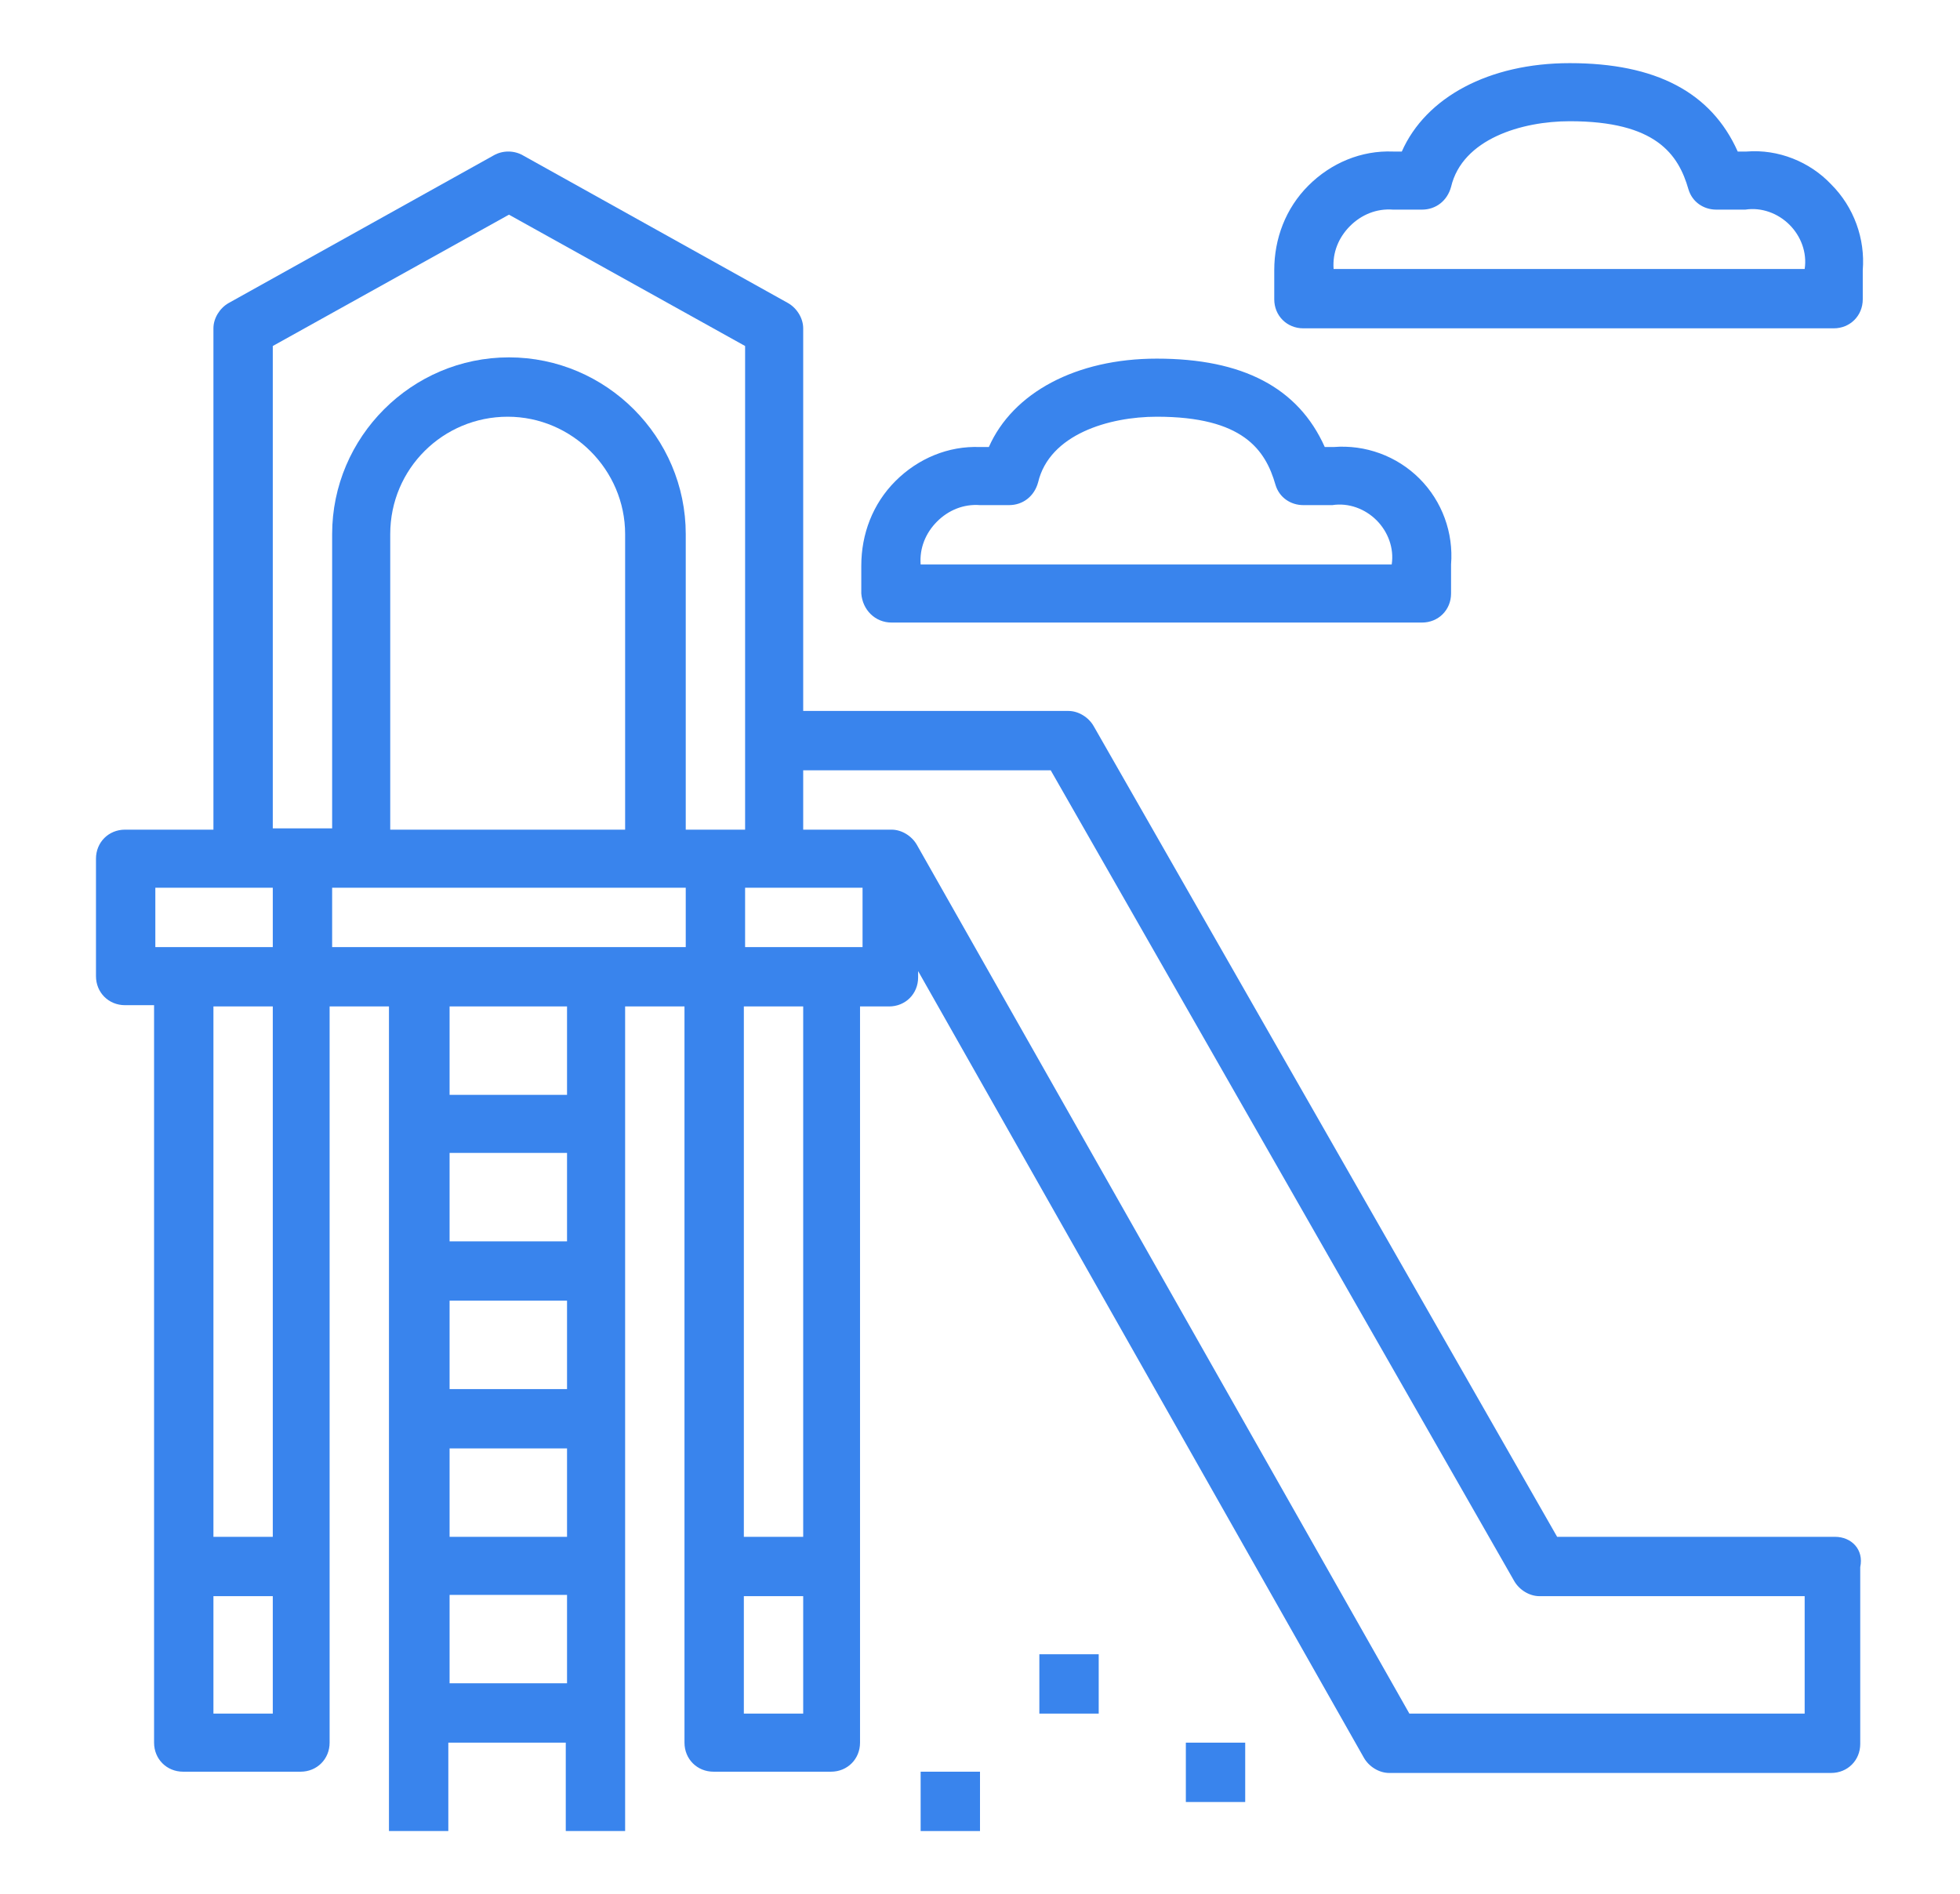
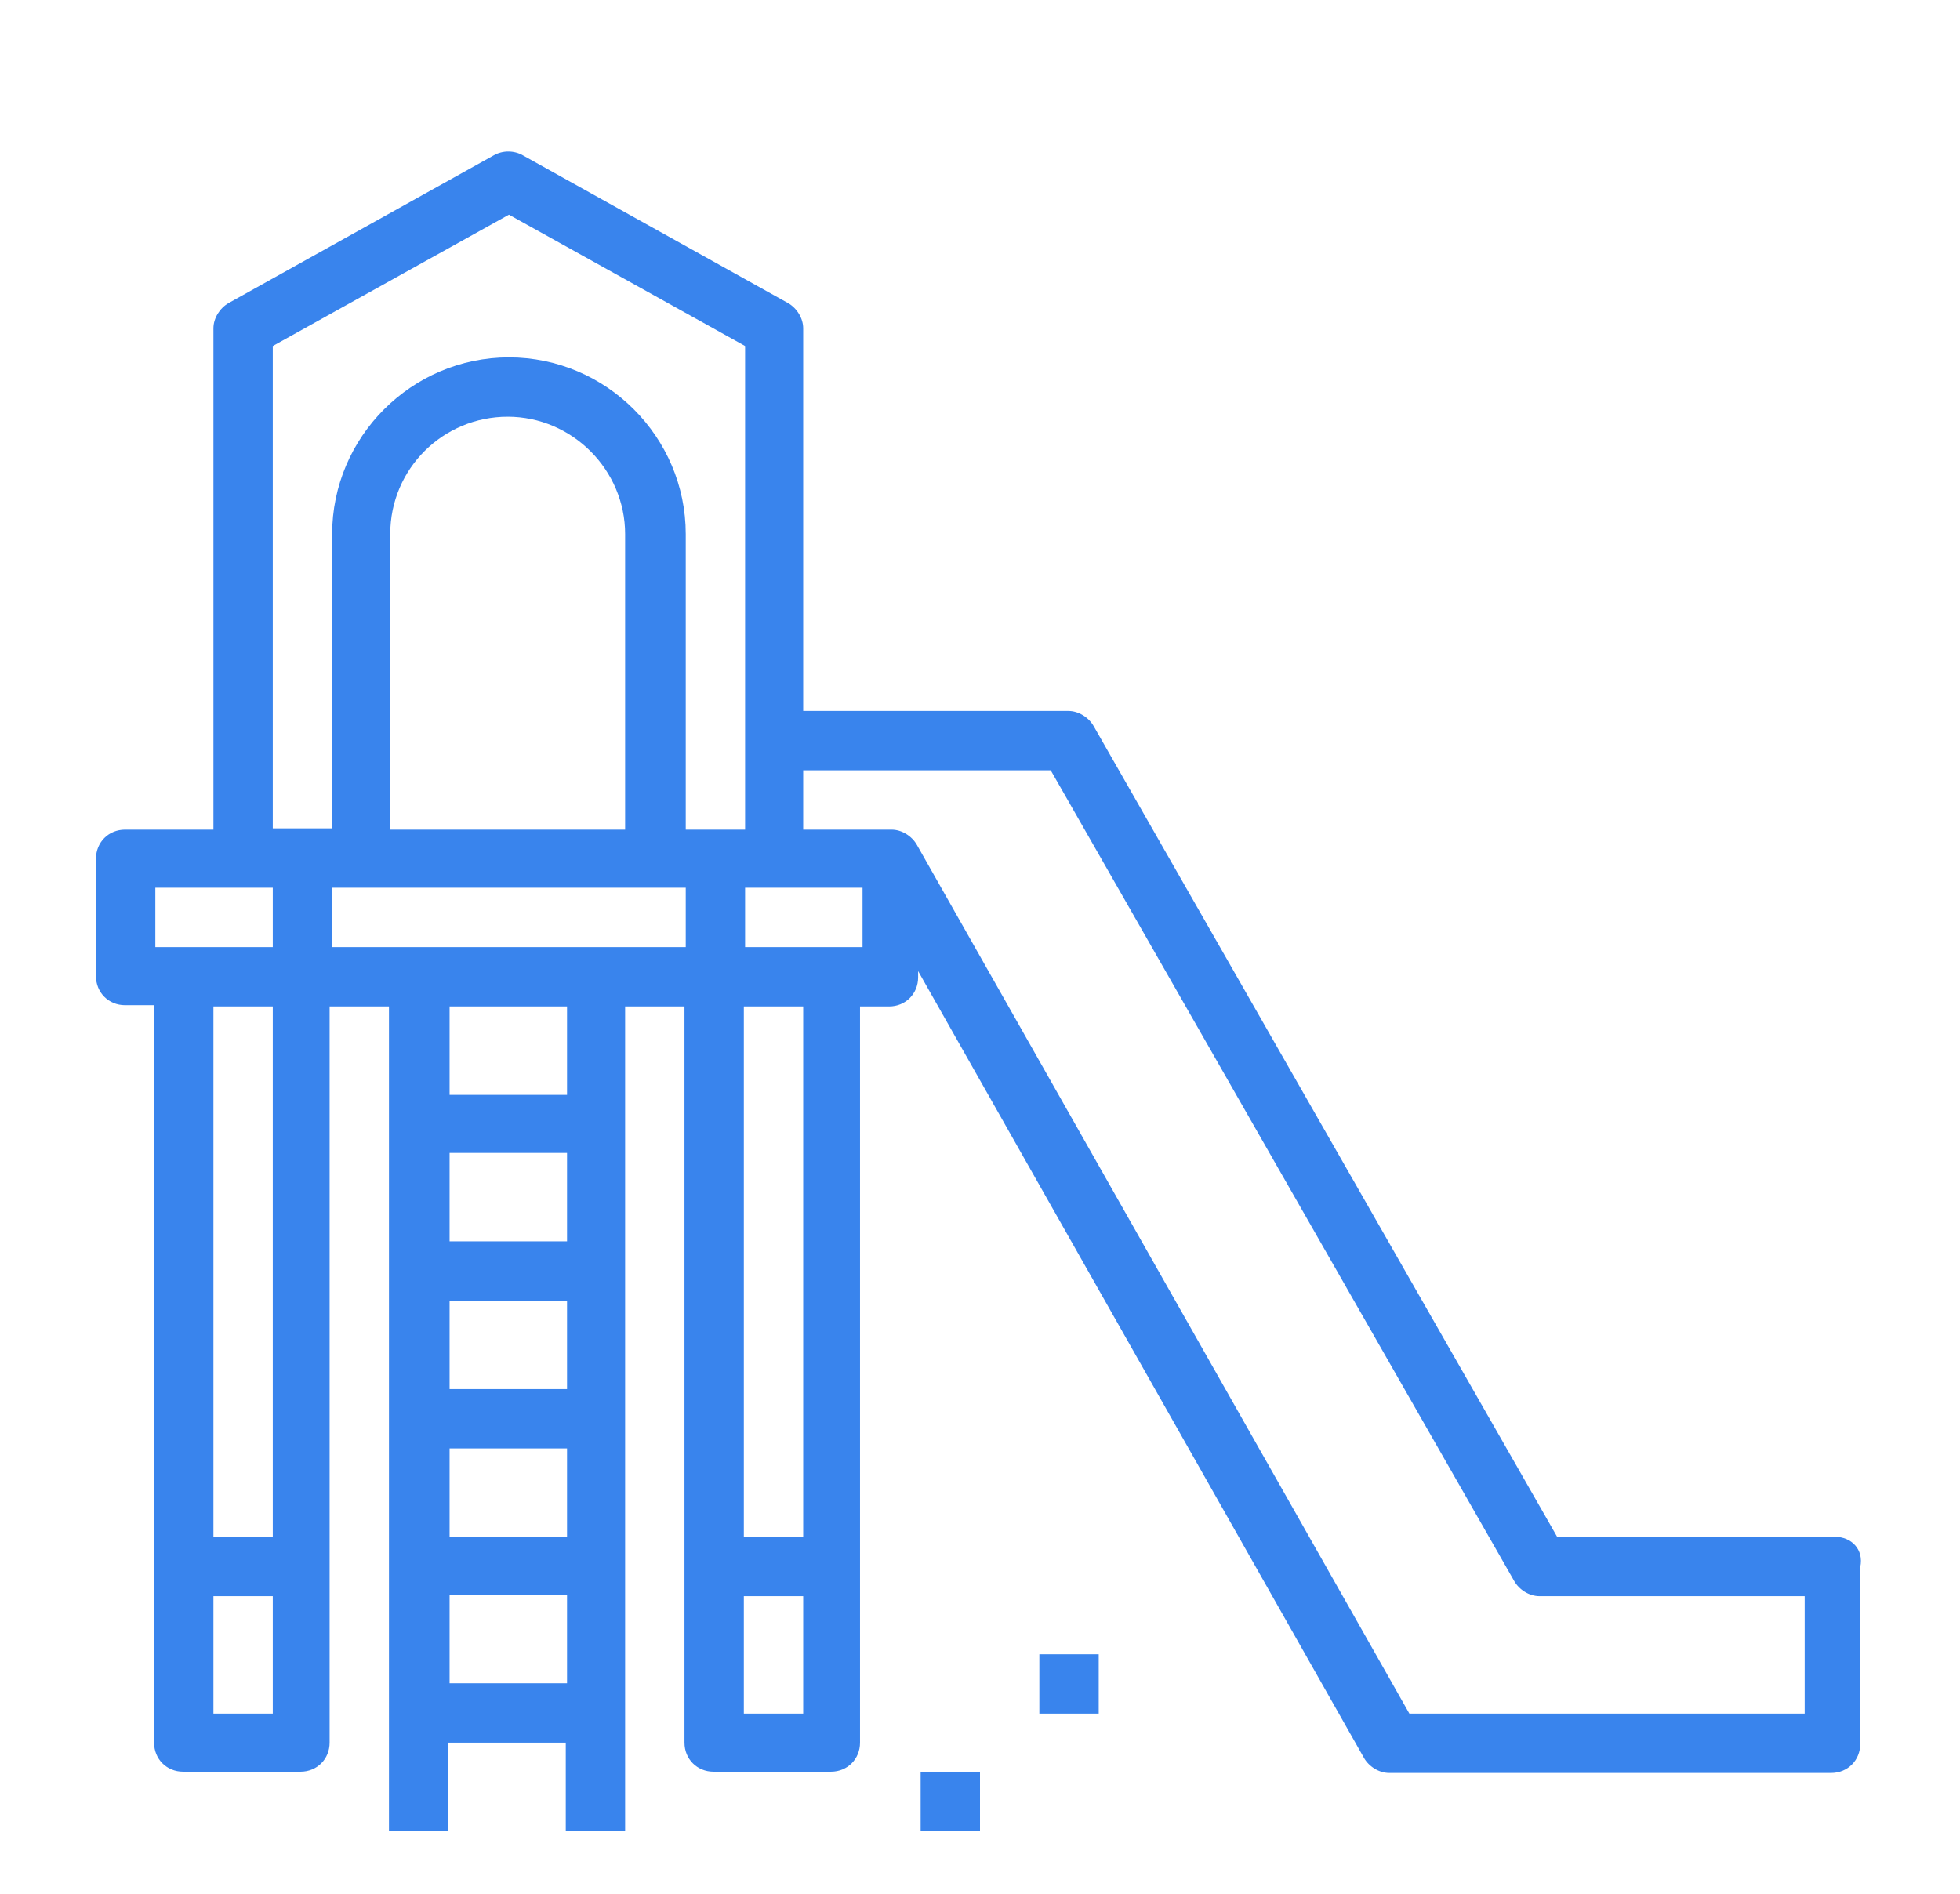
<svg xmlns="http://www.w3.org/2000/svg" id="Слой_1" x="0px" y="0px" viewBox="0 0 155.2 150" style="enable-background:new 0 0 155.2 150;" xml:space="preserve">
  <style type="text/css"> .st0{fill:#3984ED;} </style>
  <g>
-     <path class="st0" d="M138.3,12h-0.7c-2.1-4.7-6.5-7-13.3-7c-6.4,0-11.4,2.7-13.3,7h-0.7c-2.5-0.1-4.9,0.9-6.7,2.7 c-1.8,1.8-2.7,4.2-2.7,6.7v2.3c0,1.3,1,2.3,2.3,2.3h42c1.3,0,2.3-1,2.3-2.3v-2.3c0.2-2.5-0.7-5-2.5-6.8 C143.3,12.8,140.8,11.8,138.3,12z M105.6,21.3c-0.1-1.3,0.4-2.5,1.3-3.4c0.9-0.9,2.1-1.4,3.4-1.3h2.3c1.1,0,2-0.7,2.3-1.8 c0.9-3.8,5.6-5.2,9.4-5.2c6.8,0,8.6,2.6,9.4,5.4c0.3,1,1.2,1.6,2.2,1.6h2.3c1.3-0.2,2.6,0.3,3.5,1.2c0.9,0.9,1.4,2.2,1.2,3.5H105.6 z" />
-     <path class="st0" d="M70.6,49.3h42c1.3,0,2.3-1,2.3-2.3v-2.3c0.2-2.5-0.7-5-2.5-6.8c-1.8-1.8-4.3-2.7-6.8-2.5h-0.7 c-2.1-4.7-6.5-7-13.3-7c-6.4,0-11.4,2.7-13.3,7h-0.7c-2.5-0.1-4.9,0.9-6.7,2.7c-1.8,1.8-2.7,4.2-2.7,6.7V47 C68.3,48.3,69.3,49.3,70.6,49.3z M77.6,40h2.3c1.1,0,2-0.7,2.3-1.8c0.9-3.8,5.6-5.2,9.4-5.2c6.8,0,8.6,2.6,9.4,5.4 c0.3,1,1.2,1.6,2.2,1.6h2.3c1.3-0.2,2.6,0.3,3.5,1.2c0.9,0.9,1.4,2.2,1.2,3.5H72.9c-0.1-1.3,0.4-2.5,1.3-3.4 C75.1,40.4,76.3,39.9,77.6,40z" />
    <path class="st0" d="M145.3,121.7h-22L86.6,57.5c-0.4-0.7-1.2-1.2-2-1.2h-21V26c0-0.8-0.5-1.6-1.2-2l-21-11.7 c-0.7-0.4-1.6-0.4-2.3,0L18.1,24c-0.7,0.4-1.2,1.2-1.2,2v39.7h-7c-1.3,0-2.3,1-2.3,2.3v9.3c0,1.3,1,2.3,2.3,2.3h2.3V138 c0,1.3,1,2.3,2.3,2.3h9.3c1.3,0,2.3-1,2.3-2.3V79.7h4.7V145h4.7v-7h9.3v7h4.7V79.7h4.7V138c0,1.3,1,2.3,2.3,2.3h9.3 c1.3,0,2.3-1,2.3-2.3V79.7h2.3c1.3,0,2.3-1,2.3-2.3v-0.5l35.3,62.3c0.4,0.7,1.2,1.2,2,1.2h35c1.3,0,2.3-1,2.3-2.3v-14 C147.6,122.7,146.6,121.7,145.3,121.7z M49.6,65.7H30.9V42.3c0-5.2,4.2-9.3,9.3-9.3s9.3,4.2,9.3,9.3V65.7z M21.6,27.4L40.3,17 l18.7,10.4v38.3h-4.7V42.3c0-7.7-6.3-14-14-14s-14,6.3-14,14v23.3h-4.7V27.4z M12.3,70.3h9.3V75h-9.3V70.3z M21.6,79.7v42h-4.7v-42 H21.6z M21.6,135.7h-4.7v-9.3h4.7V135.7z M26.3,70.3h28V75h-28V70.3z M35.6,114.7h9.3v7h-9.3V114.7z M35.6,110v-7h9.3v7H35.6z M35.6,98.3v-7h9.3v7H35.6z M35.6,133.3v-7h9.3v7H35.6z M44.9,86.7h-9.3v-7h9.3V86.7z M63.6,135.7h-4.7v-9.3h4.7V135.7z M63.6,121.7h-4.7v-42h4.7V121.7z M68.3,75h-9.3v-4.7h9.3V75z M142.9,135.7h-31.3l-39-68.8l0,0c-0.4-0.7-1.2-1.2-2-1.2h-7V61h19.6 l36.7,64.2c0.4,0.7,1.2,1.2,2,1.2h21V135.7z" />
    <path class="st0" d="M82.3,131h4.7v4.7h-4.7V131z" />
-     <path class="st0" d="M93.9,138h4.7v4.7h-4.7V138z" />
    <path class="st0" d="M72.9,140.3h4.7v4.7h-4.7V140.3z" />
  </g>
</svg>